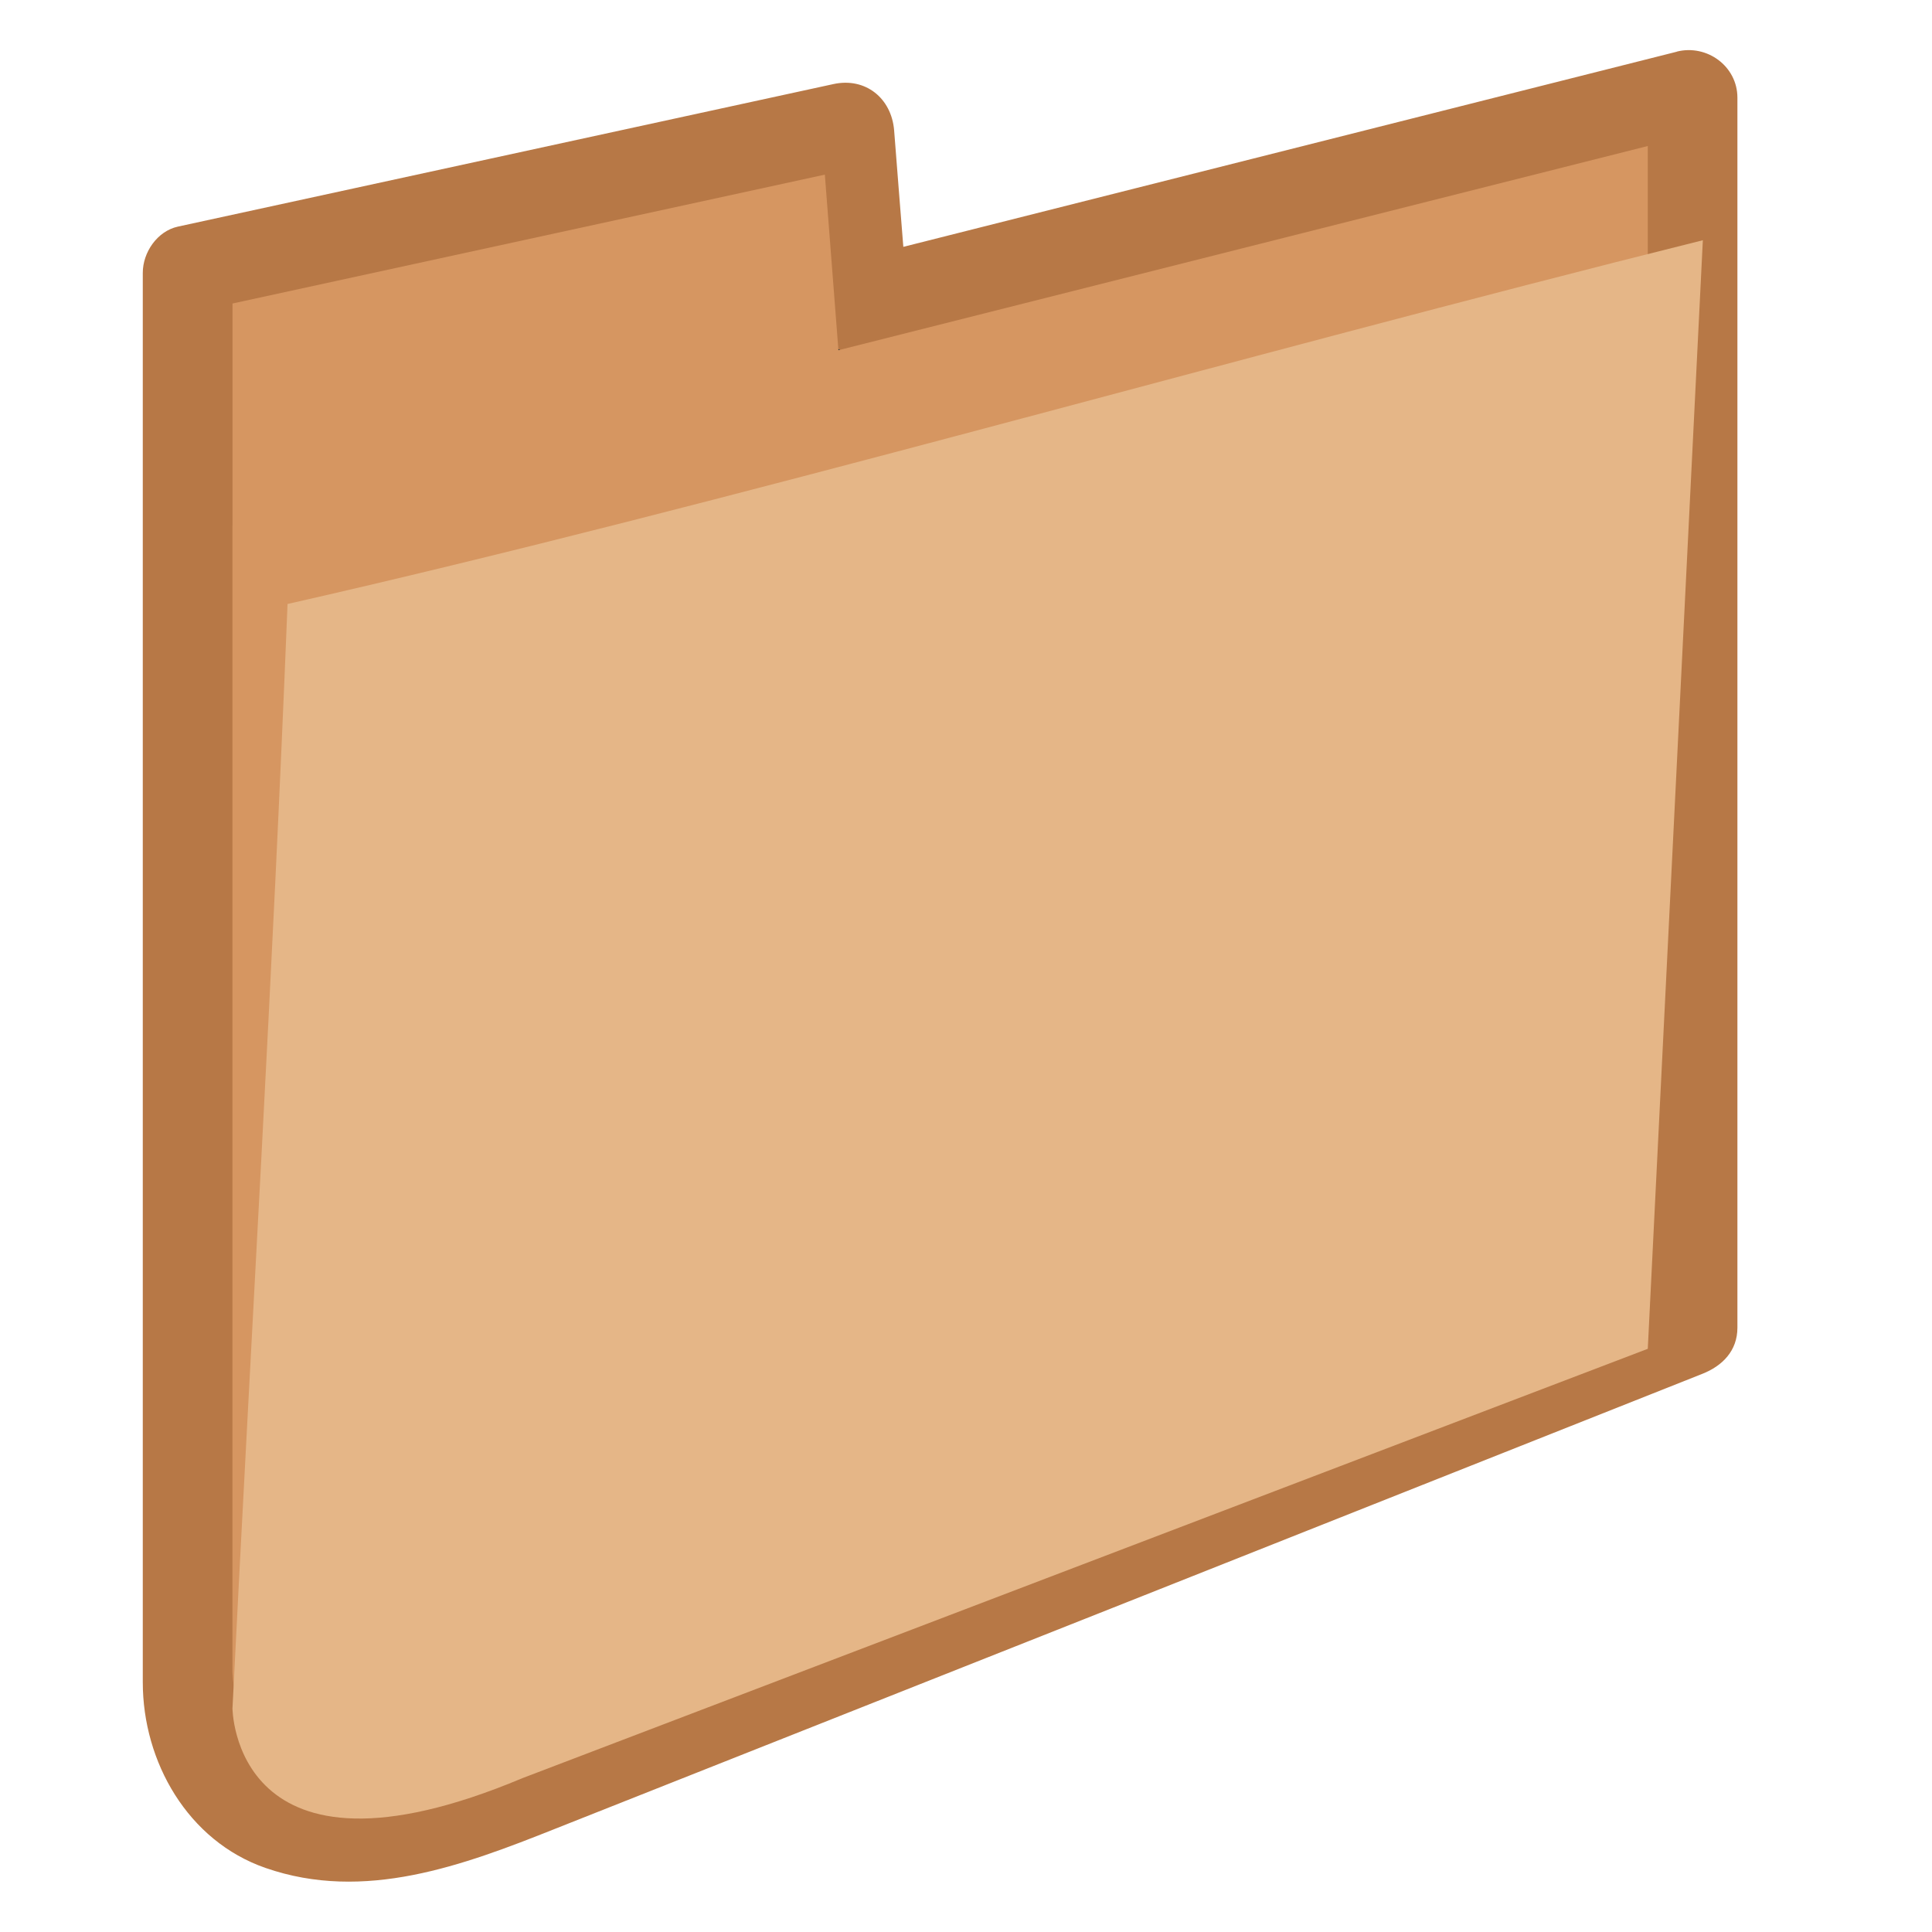
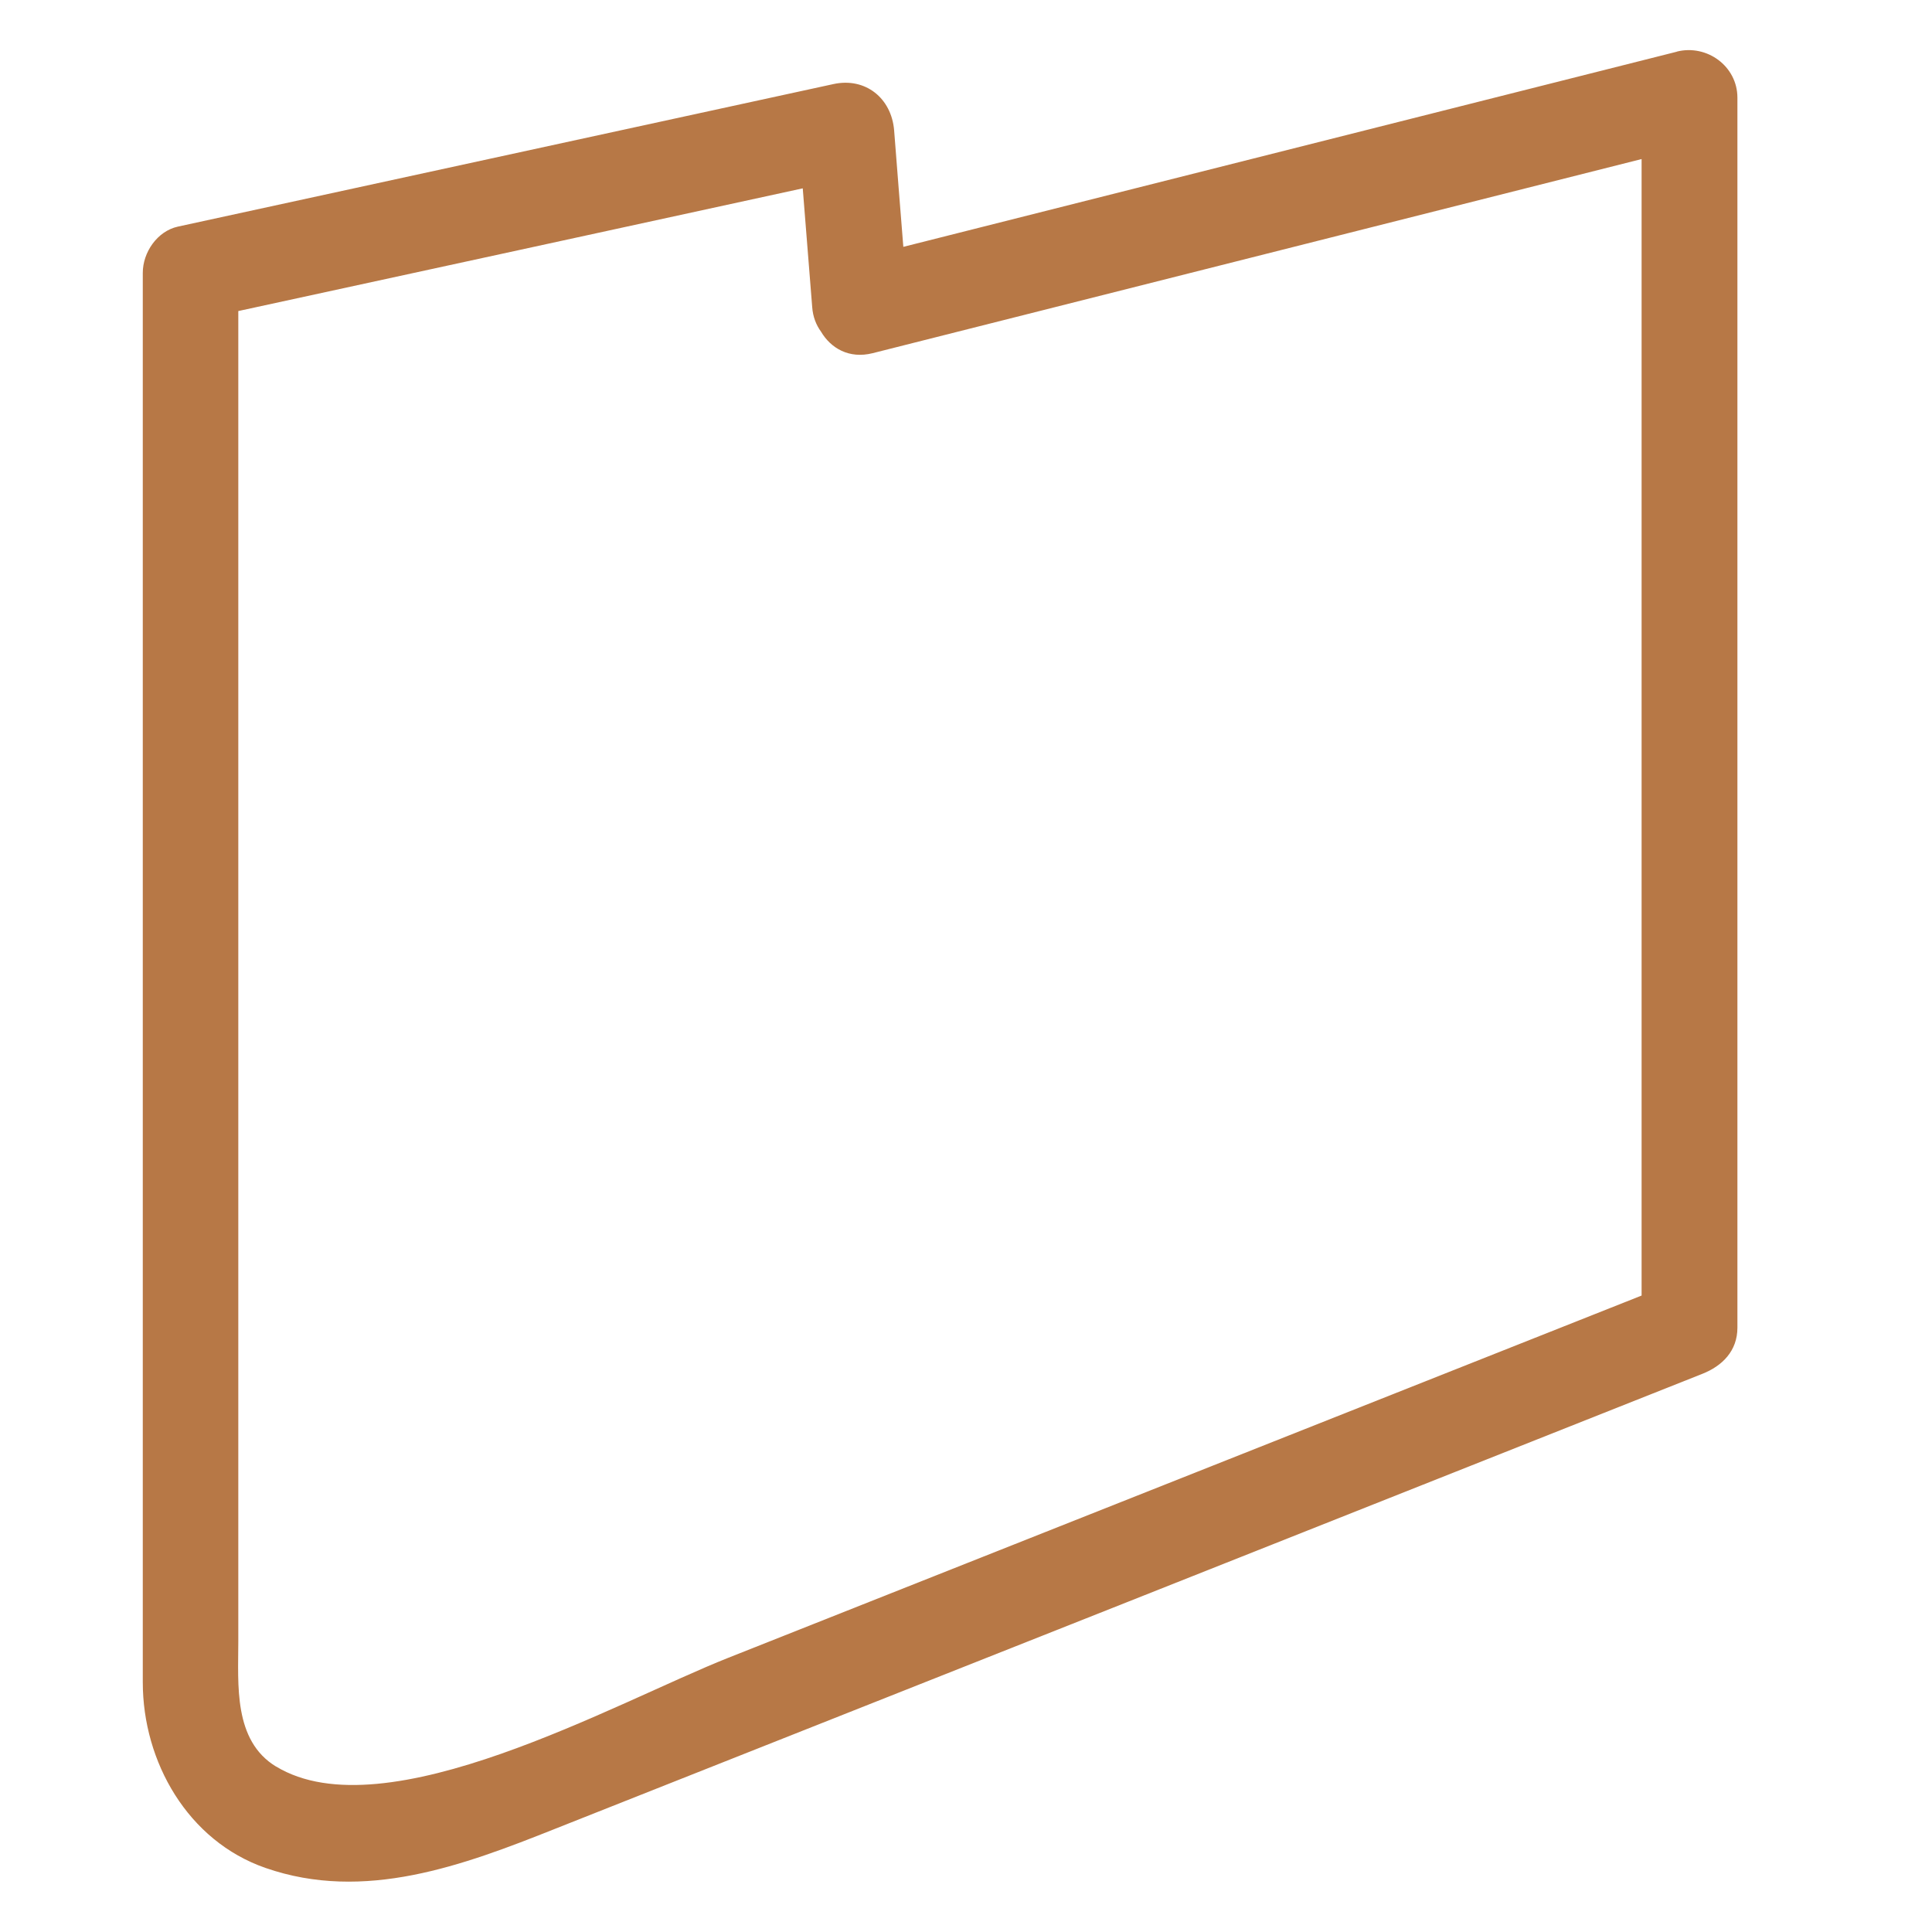
<svg xmlns="http://www.w3.org/2000/svg" viewBox="0 0 64 64" enable-background="new 0 0 64 64">
-   <path fill="#243438" d="m28.494 10.175l-.463-5.859-21.717 4.722v46.896c0 1.678 1.091 4.84 5.229 4.84 1.627 0 3.606-.502 5.852-1.484l38.573-15.305v-40.748l-27.474 6.938" />
  <path fill="#b77846" d="m55.55 1.712c-8.542 2.154-17.09 4.313-25.626 6.465-.102-1.285-.206-2.574-.305-3.861-.088-1.061-.947-1.762-2.01-1.531-7.239 1.574-14.477 3.148-21.717 4.722-.683.15-1.162.852-1.162 1.531 0 11.03 0 22.07 0 33.1 0 4.529 0 9.06 0 13.592 0 2.63 1.49 5.255 4.066 6.148 3.275 1.139 6.541-.08 9.594-1.297 12.674-5.02 25.337-10.04 38-15.07.668-.264 1.164-.764 1.164-1.529 0-13.58 0-27.16 0-40.748-.001-1.042-1.012-1.776-2.01-1.524m-46.4 56.809c-1.419-.861-1.25-2.722-1.25-4.133 0-2.273 0-4.547 0-6.822 0-12.418 0-24.836 0-37.26 6.234-1.354 12.466-2.707 18.698-4.065.103 1.313.208 2.622.313 3.931.023.328.133.598.293.818.32.541.924.91 1.712.711 8.491-2.145 16.979-4.287 25.47-6.43 0 12.551 0 25.1 0 37.648-10.08 3.998-20.17 7.998-30.25 11.998-3.726 1.475-11.359 5.809-14.989 3.6" />
-   <path fill="#d69661" d="m7.7 17.407v37.959c0 0 0 6.618 9.605 2.426l37.28-14.785v-38.17l-26.811 6.764-.45-5.816-19.622 4.269v7.357" />
-   <path d="m7.7 56.57c0 0 0 6.367 9.605 2.334l37.28-14.223 1.824-36.723c-15.352 3.825-32.546 8.803-46.884 12.05-.498 12.526-1.198 24.04-1.823 36.566" fill="#e5b687" />
</svg>